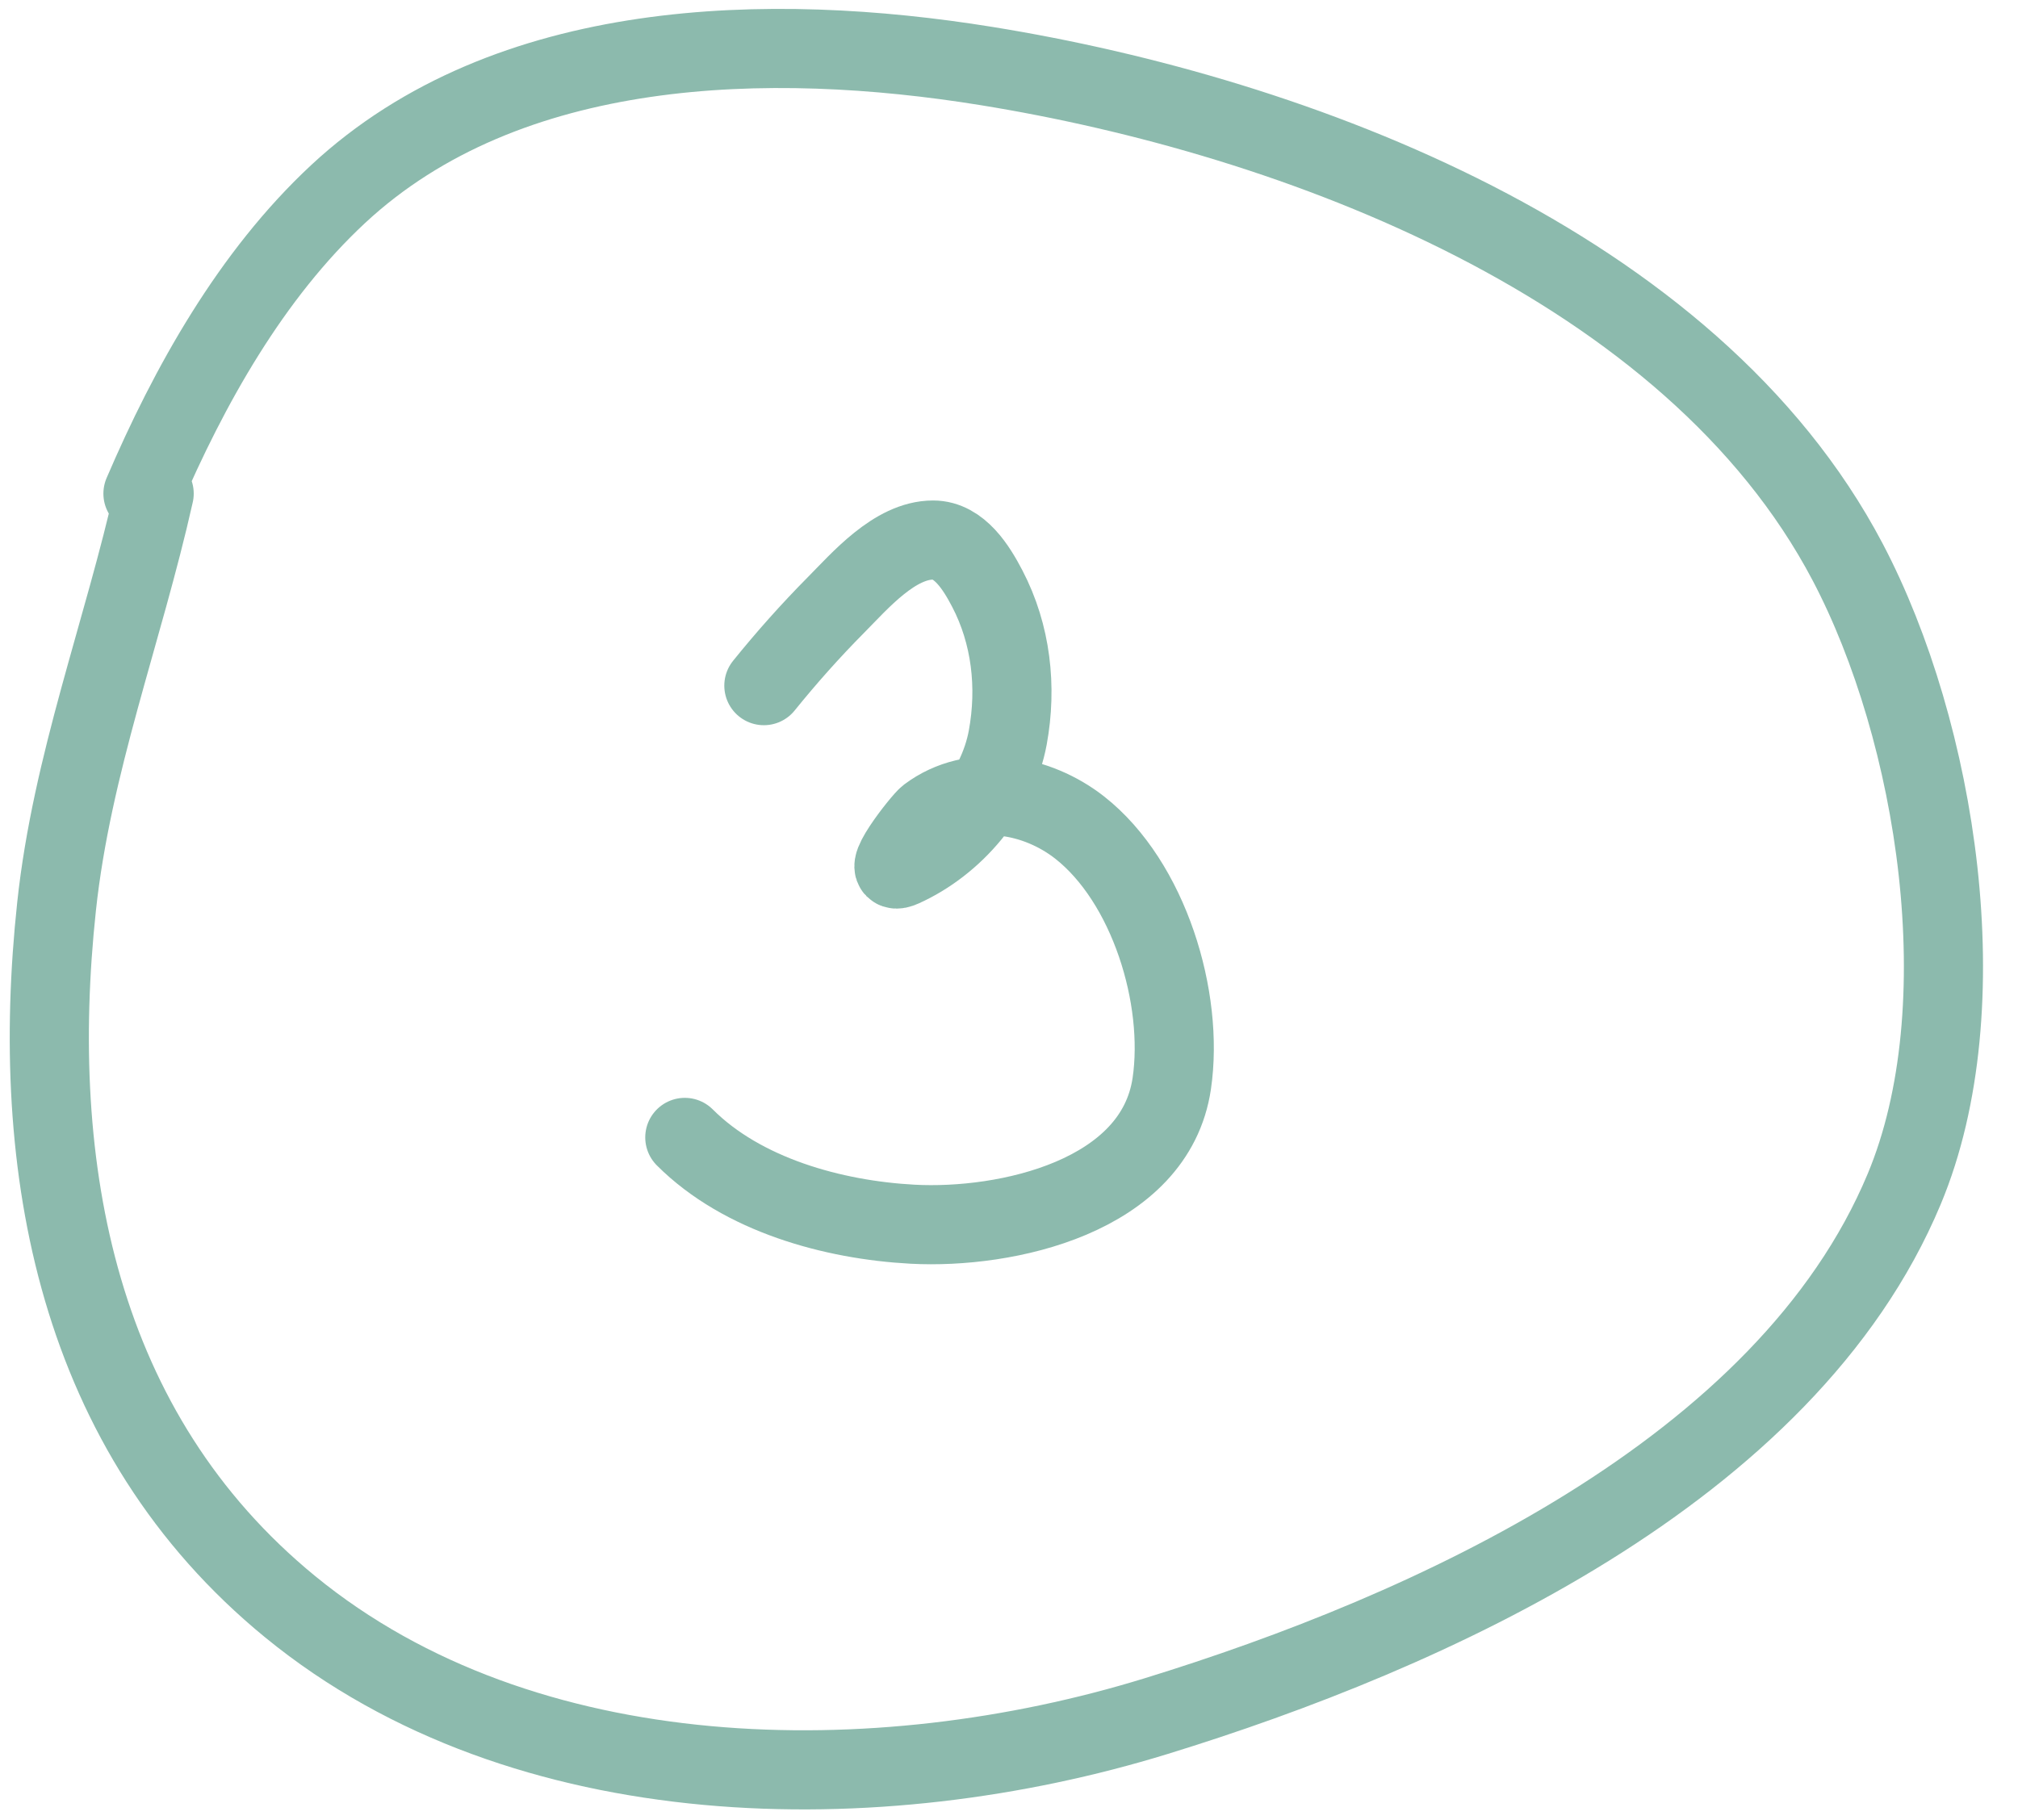
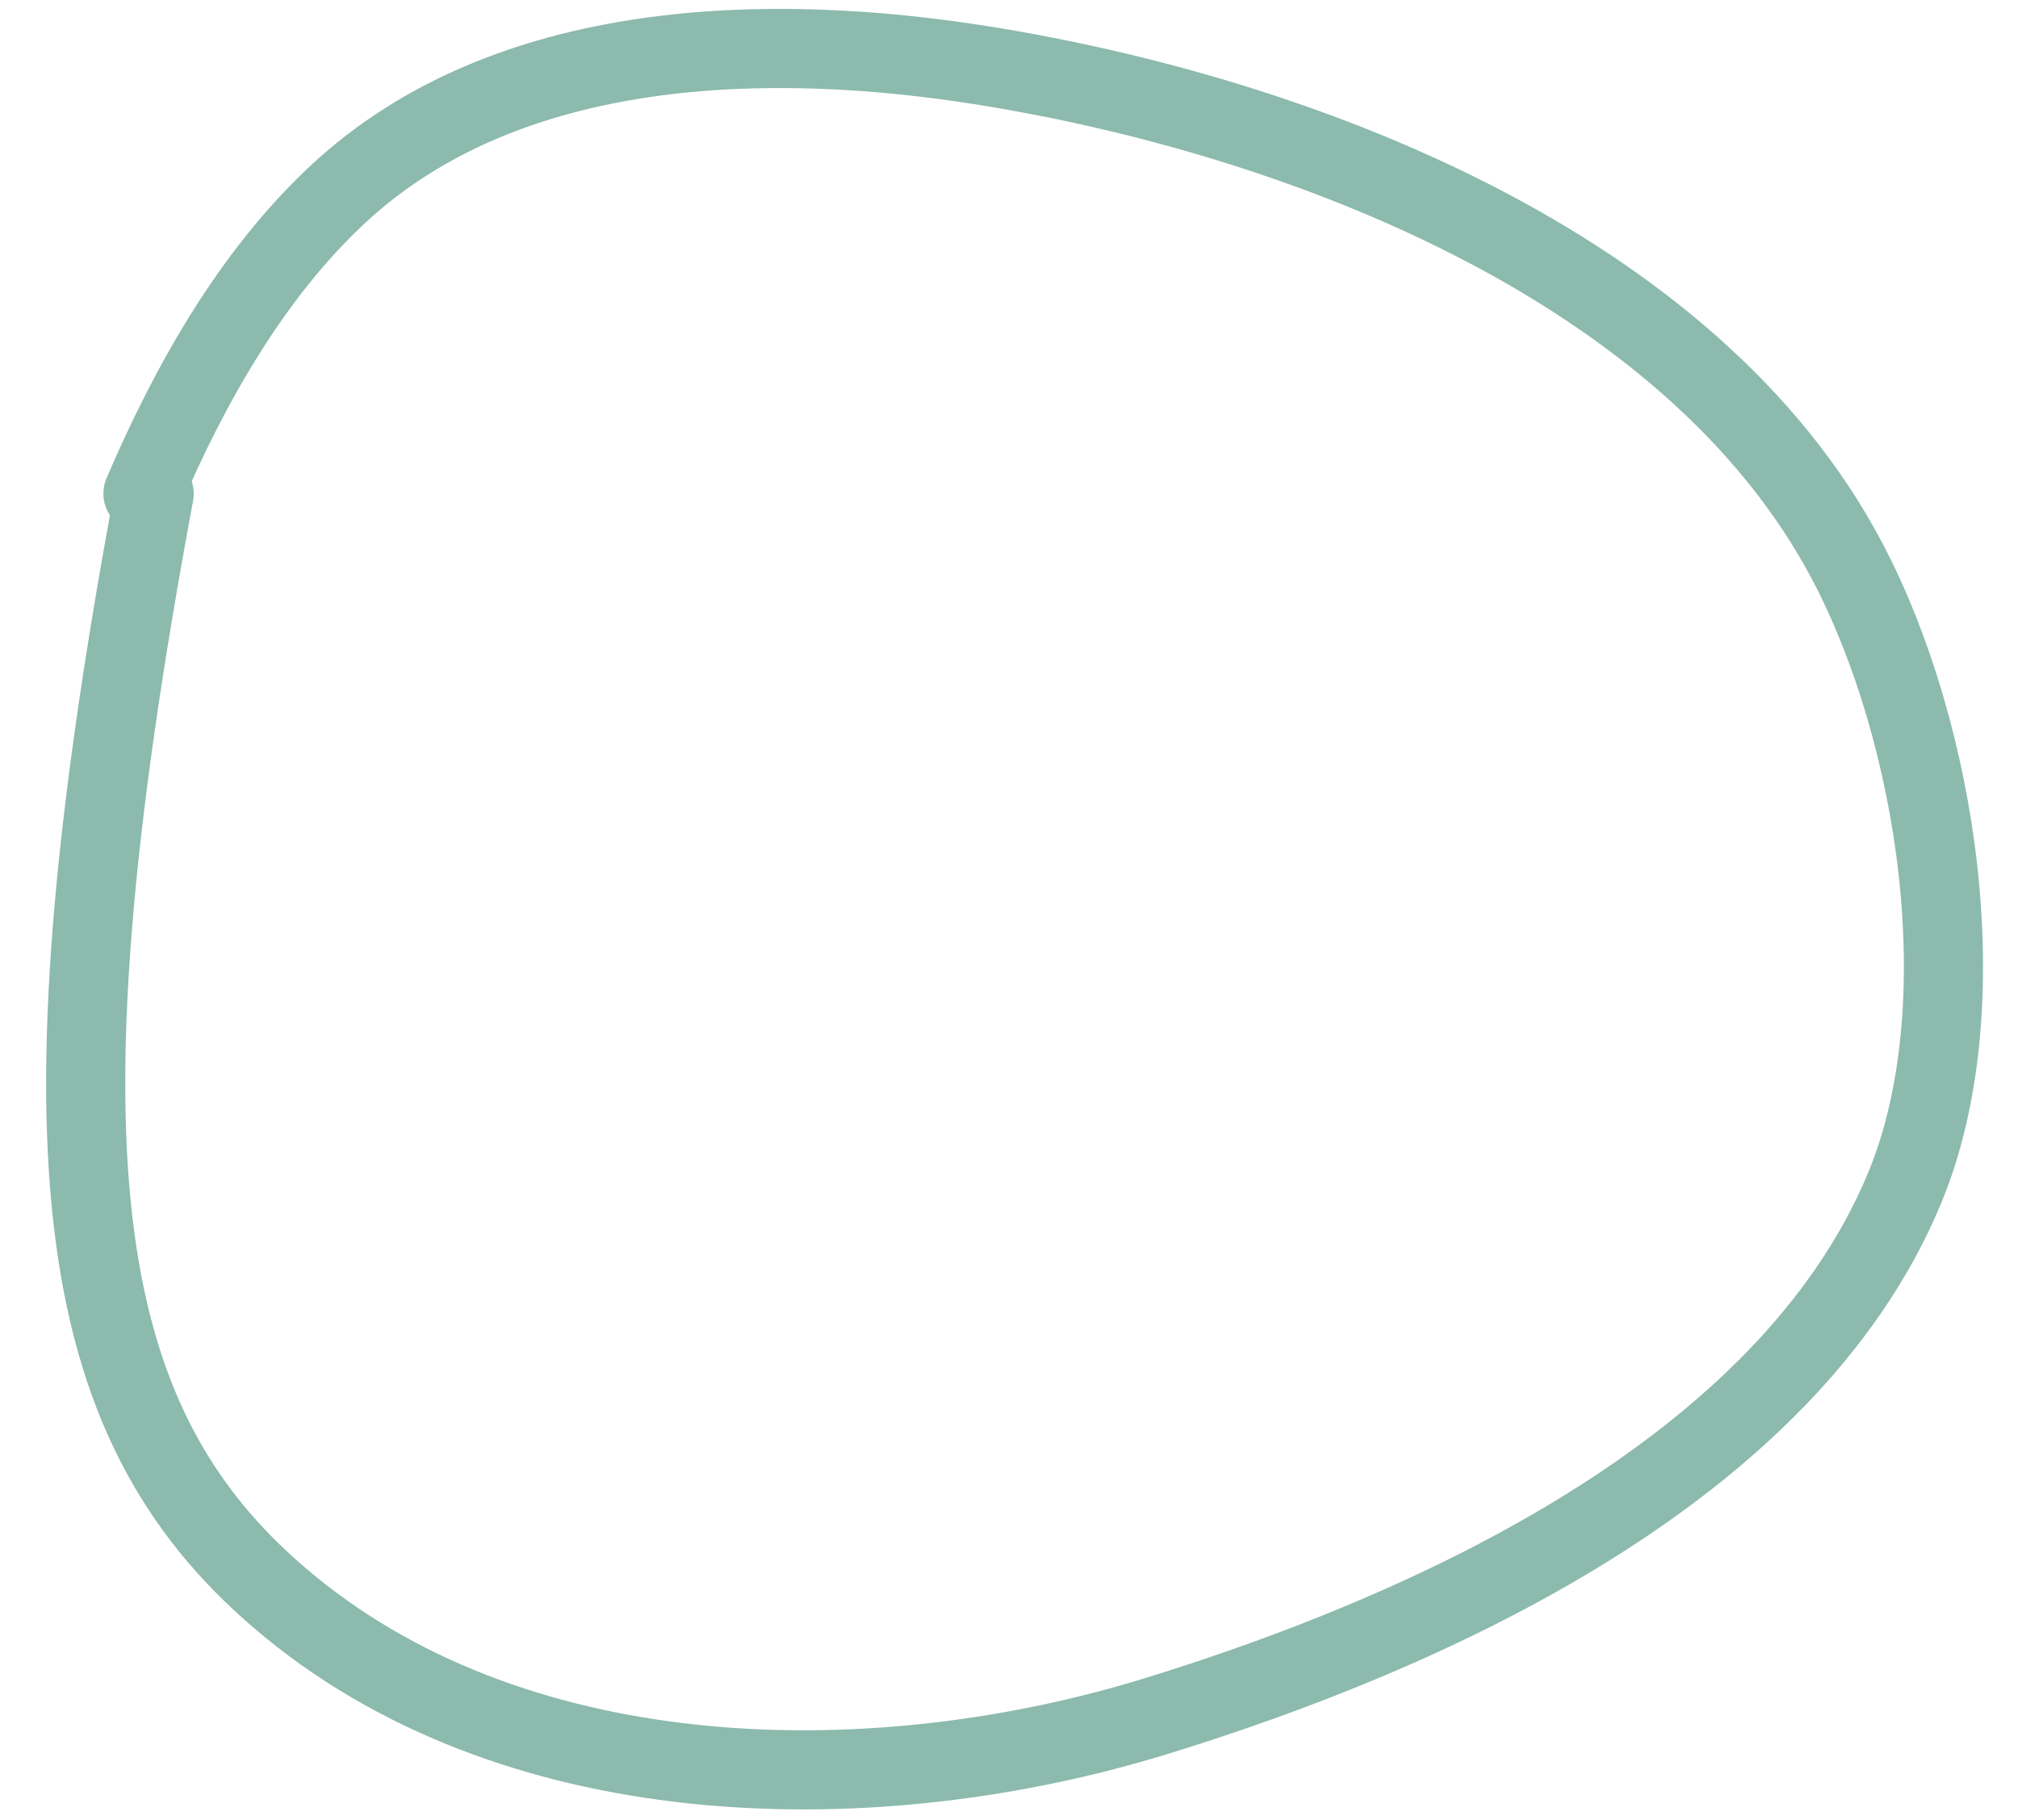
<svg xmlns="http://www.w3.org/2000/svg" width="51" height="46" viewBox="0 0 51 46" fill="none">
-   <path d="M3.896 12.476C3.111 15.975 1.815 19.315 1.43 22.908C0.718 29.531 1.949 36.206 7.337 40.615C13.264 45.464 22.202 45.535 29.207 43.38C36.095 41.261 45.134 37.206 48.123 30.057C50.052 25.444 48.952 18.498 46.694 14.204C42.735 6.677 32.755 2.932 24.918 1.667C19.461 0.786 12.829 0.922 8.547 4.903C6.345 6.951 4.781 9.752 3.613 12.476" stroke="#8CBAAD" stroke-width="2" stroke-linecap="round" />
-   <path d="M19.305 17.33C19.878 16.621 20.482 15.942 21.124 15.294C21.73 14.683 22.611 13.65 23.582 13.65C24.25 13.65 24.68 14.358 24.951 14.877C25.555 16.033 25.703 17.364 25.469 18.641C25.21 20.053 24.109 21.339 22.805 21.924C22.117 22.232 23.3 20.741 23.45 20.629C24.596 19.766 26.21 20.075 27.282 20.914C29.038 22.29 29.93 25.229 29.614 27.385C29.193 30.251 25.427 31.07 23.064 30.943C21.053 30.835 18.761 30.203 17.307 28.749" stroke="#8CBAAD" stroke-width="2" stroke-linecap="round" />
+   <path d="M3.896 12.476C0.718 29.531 1.949 36.206 7.337 40.615C13.264 45.464 22.202 45.535 29.207 43.38C36.095 41.261 45.134 37.206 48.123 30.057C50.052 25.444 48.952 18.498 46.694 14.204C42.735 6.677 32.755 2.932 24.918 1.667C19.461 0.786 12.829 0.922 8.547 4.903C6.345 6.951 4.781 9.752 3.613 12.476" stroke="#8CBAAD" stroke-width="2" stroke-linecap="round" />
</svg>